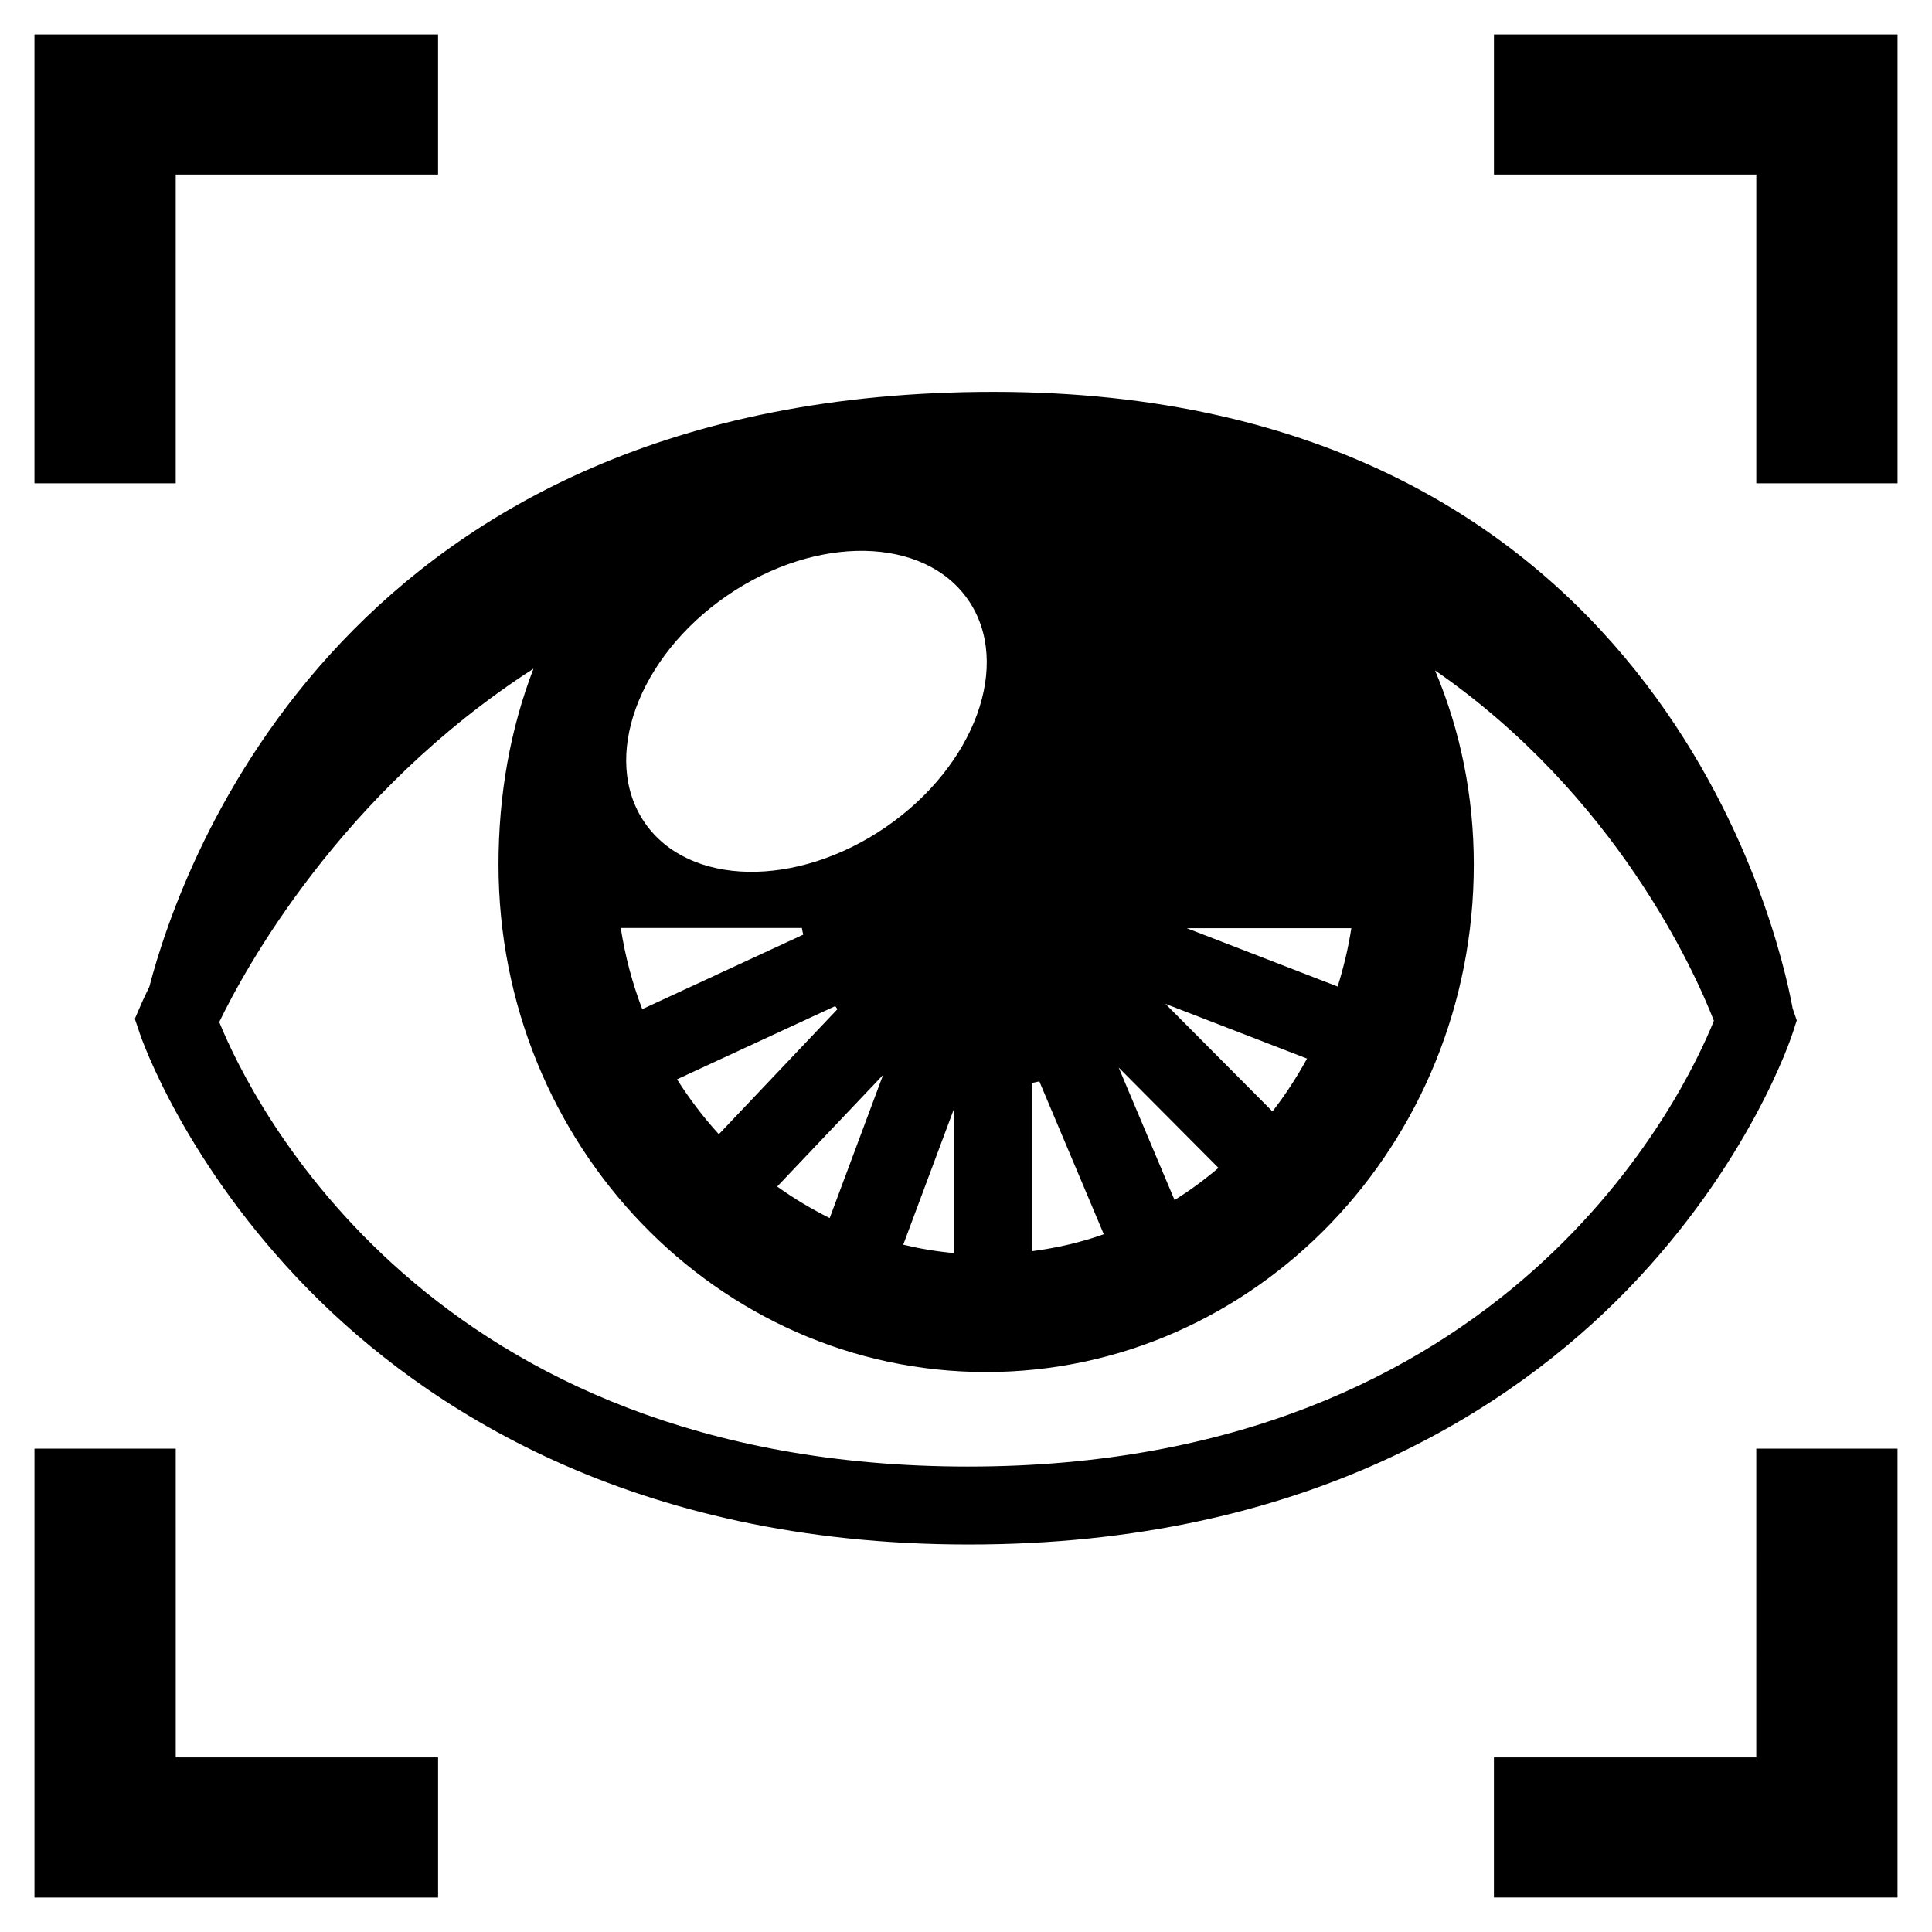
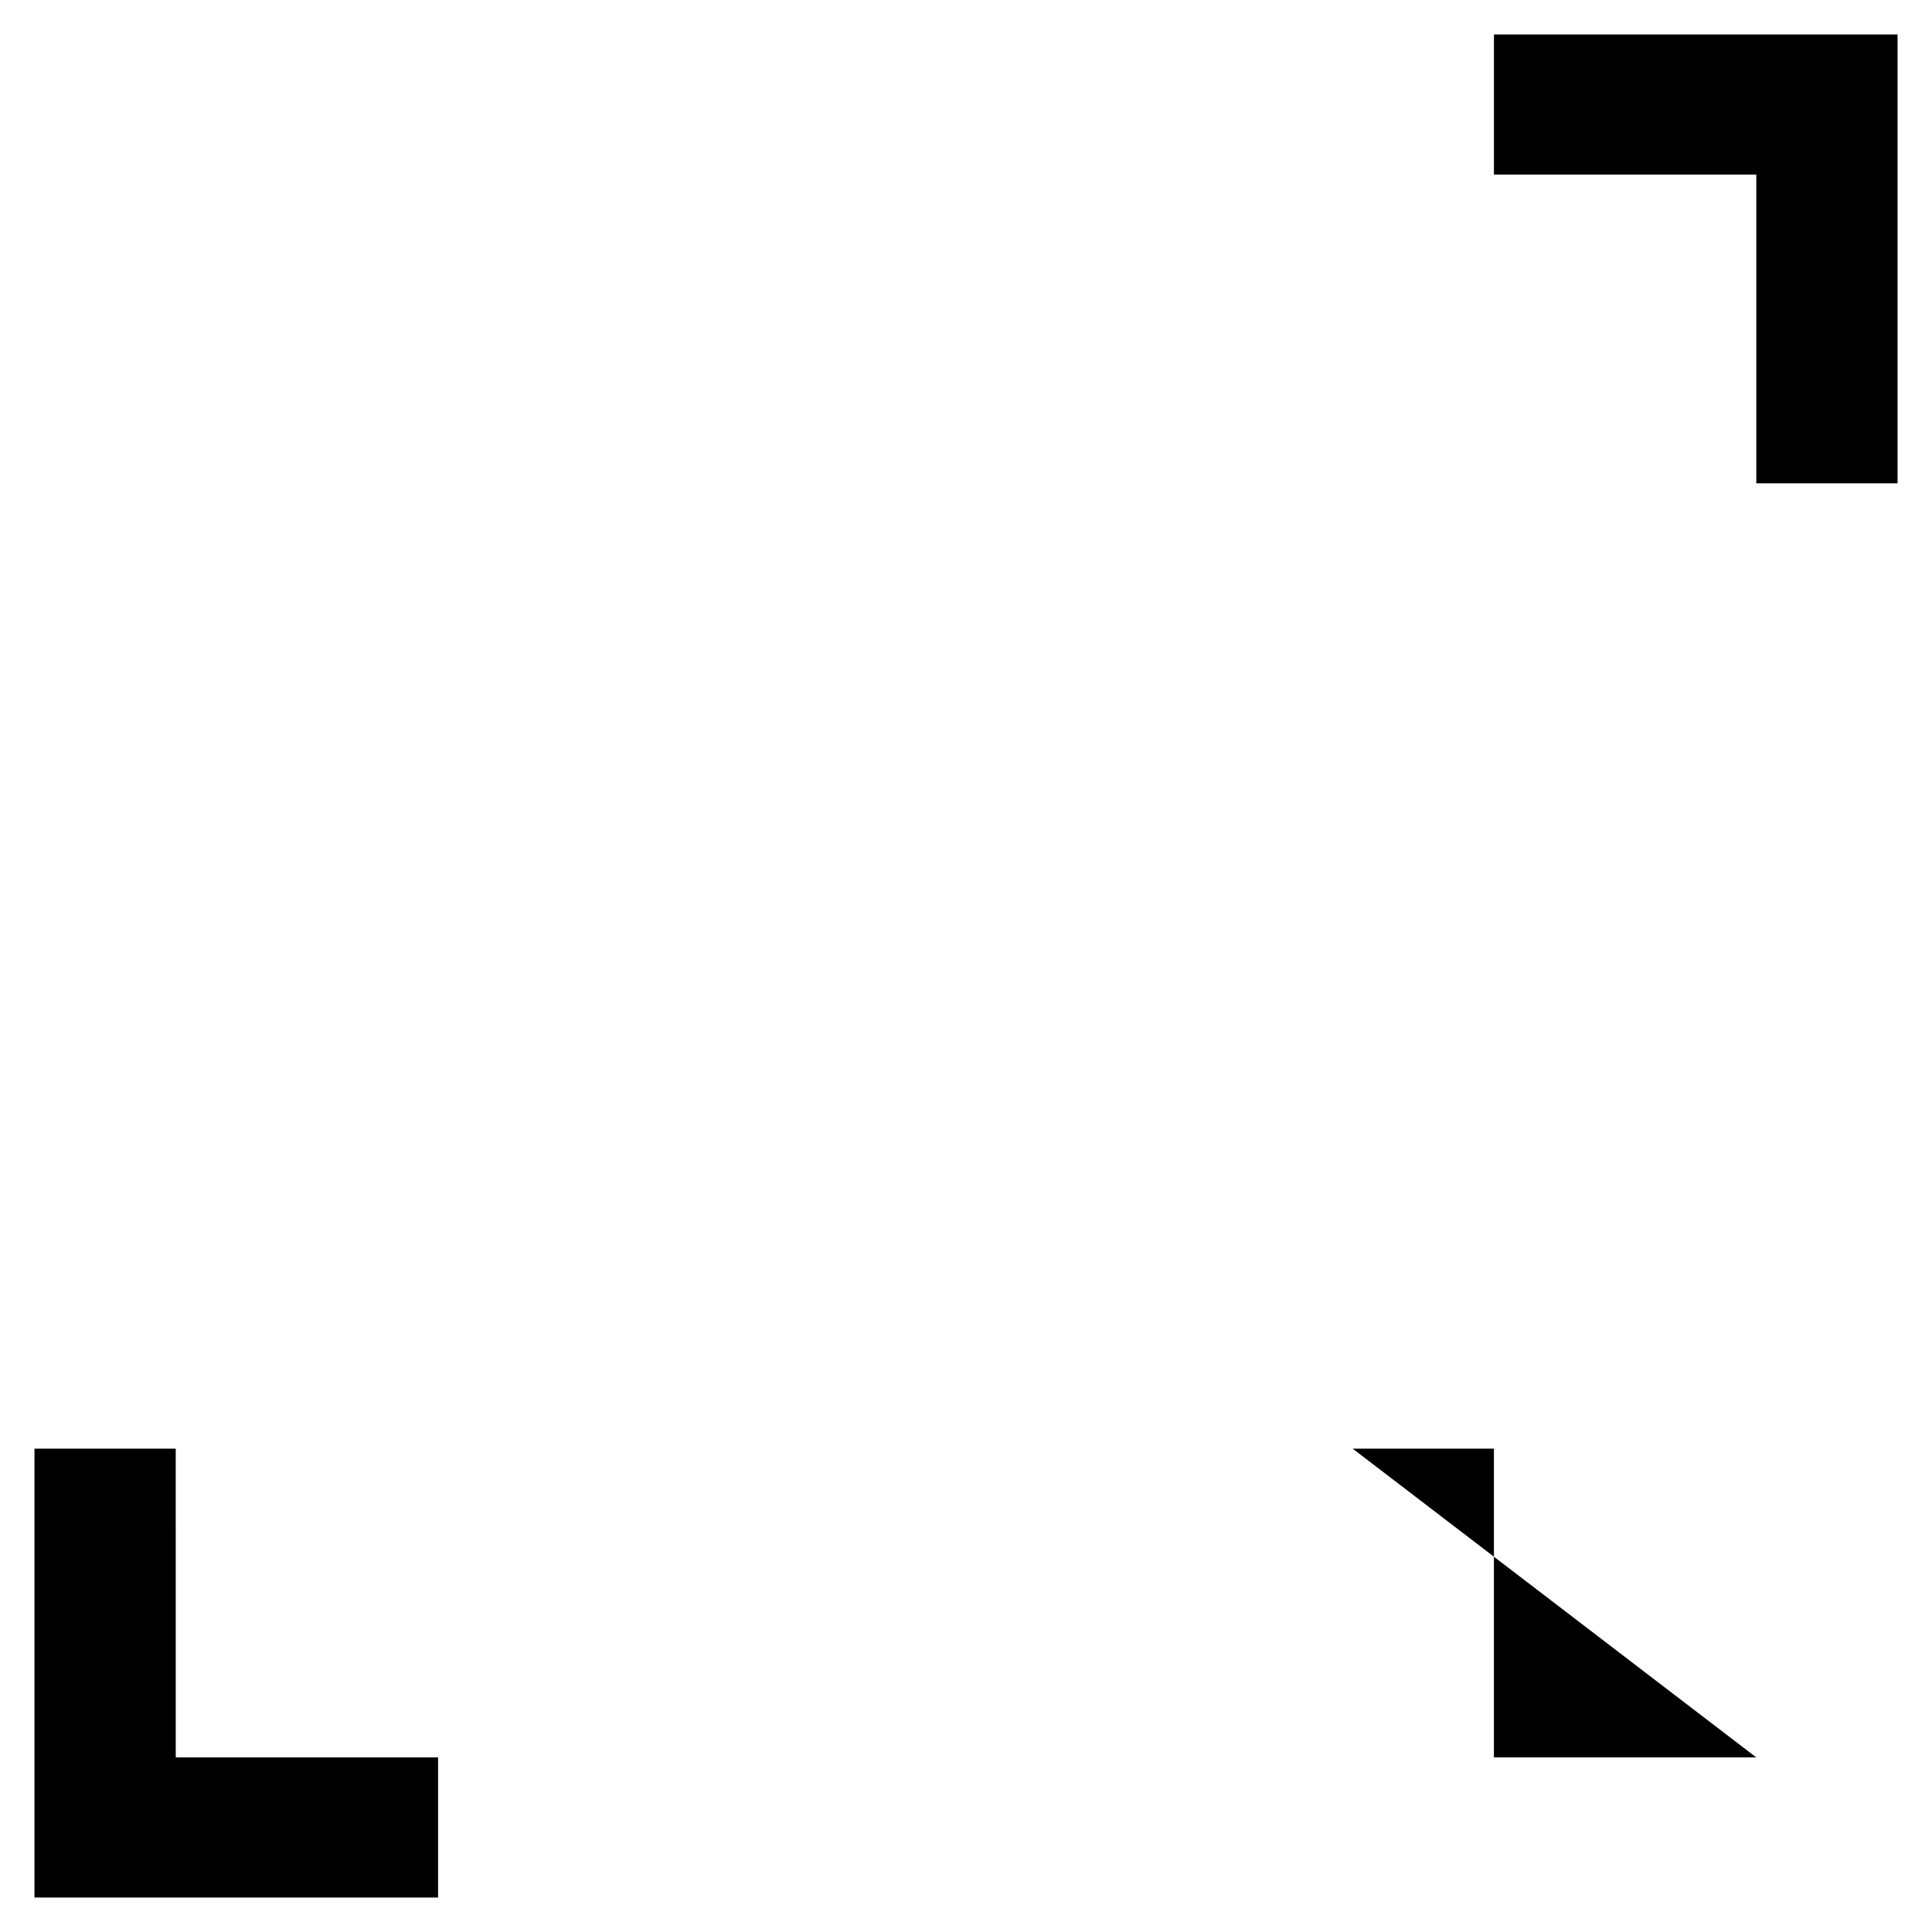
<svg xmlns="http://www.w3.org/2000/svg" fill="#000000" width="800px" height="800px" version="1.1" viewBox="144 144 512 512">
  <g>
-     <path d="m190.57 190.26h69.523v-37.129h-106.96v118.95h37.434z" />
    <path d="m539.91 153.13v37.129h69.527v81.82h37.43v-118.95z" />
    <path d="m190.57 527.91h-37.434v118.95h106.96v-37.129h-69.523z" />
-     <path d="m609.43 609.73h-69.527v37.129h106.96v-118.95h-37.43z" />
-     <path d="m575.07 486c32.547-33.504 43.578-66.906 44.031-68.316l1.059-3.273-1.109-3.223v-0.051c-3.828-20.758-36.578-163.29-211.75-163.29-171.34 0-215.08 124.49-223.74 157.69-1.41 2.82-2.117 4.535-2.266 4.836l-1.562 3.629 1.258 3.727c0.453 1.41 11.992 34.762 44.941 68.215 30.277 30.73 85.145 67.359 174.67 67.359 89.977 0.102 144.54-36.578 174.47-67.309zm-72.953-96.027c-0.805 5.289-2.066 10.48-3.629 15.469l-40.004-15.469zm-11.738 34.562c-2.719 4.938-5.742 9.621-9.168 14.008l-28.363-28.516zm-23.477 28.969c-3.68 3.125-7.559 5.996-11.637 8.516l-14.812-35.117zm-49.375-22.52c0.656-0.152 1.258-0.25 1.914-0.402l17.078 40.508c-6.098 2.168-12.445 3.629-18.992 4.484zm-80.863-129.13c23.68-16.273 52.297-15.77 63.934 1.16 11.637 16.93 1.863 43.832-21.816 60.156-23.68 16.273-52.297 15.77-63.934-1.16-11.637-16.93-1.859-43.883 21.816-60.156zm60.156 135.98v38.238c-4.586-0.402-9.07-1.16-13.453-2.215zm-18.793-8.969-14.156 37.938c-4.836-2.418-9.523-5.188-13.906-8.363zm-43.527 15.719c-4.082-4.484-7.809-9.371-11.082-14.559l41.918-19.398c0.203 0.25 0.402 0.555 0.605 0.805zm22.016-54.613c0.102 0.605 0.203 1.16 0.352 1.715l-42.672 19.75c-2.621-6.852-4.535-14.055-5.691-21.512h48.012zm44.082 142.68c-142.83 0-190.04-97.035-198.5-117.79 6.602-13.652 31.941-60.559 83.281-93.656-6.098 15.82-9.27 33.301-9.27 51.941 0 74.16 57.988 134.46 129.23 134.46 71.289 0 129.23-60.305 129.23-134.46 0-18.188-3.527-35.52-10.277-51.488 47.961 33.152 68.82 79.805 73.91 92.852-7.711 19.09-54.262 118.14-197.6 118.14z" />
+     <path d="m609.43 609.73h-69.527v37.129v-118.95h-37.43z" />
  </g>
</svg>